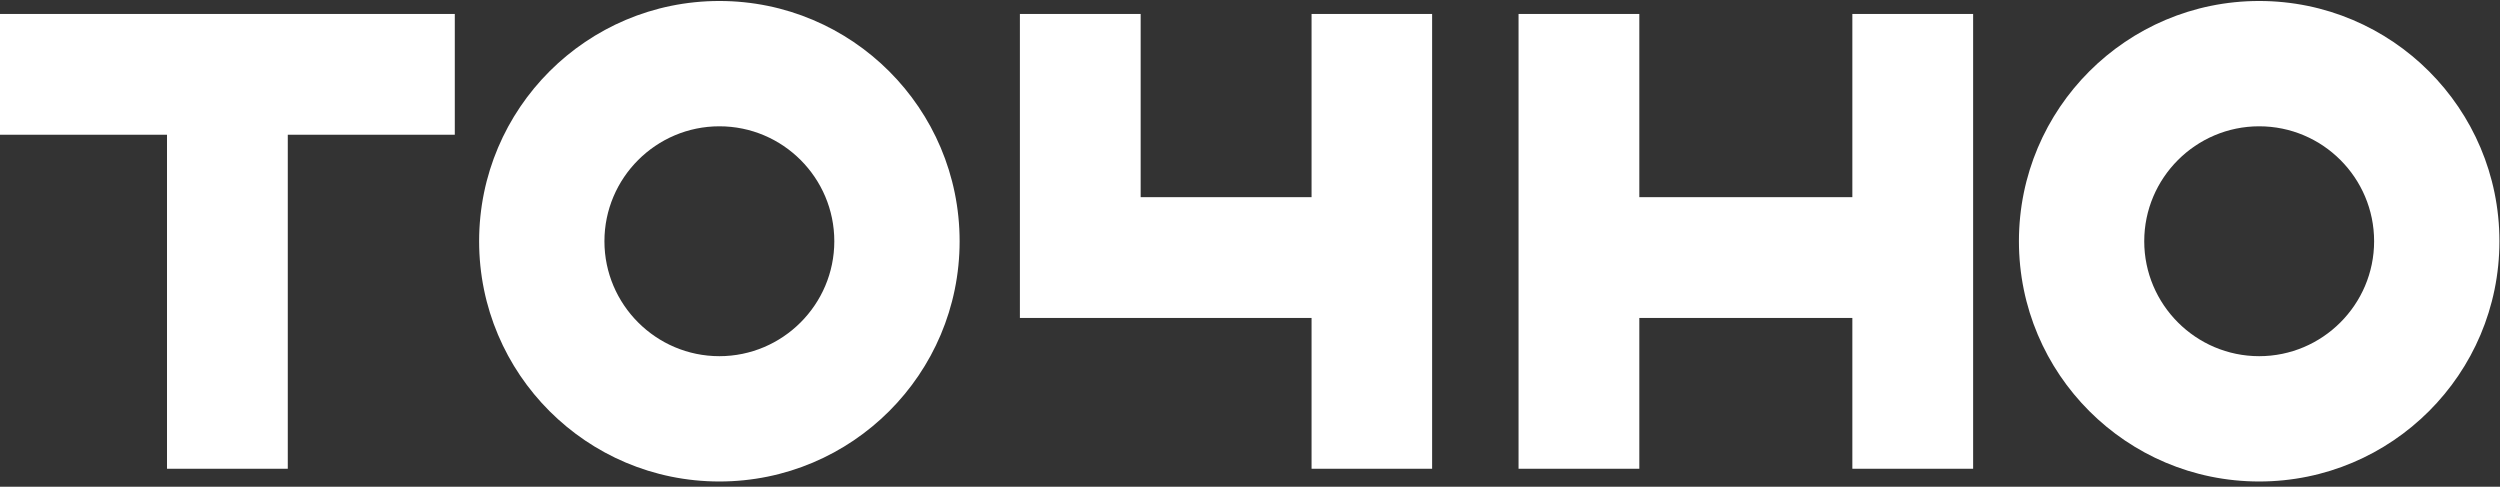
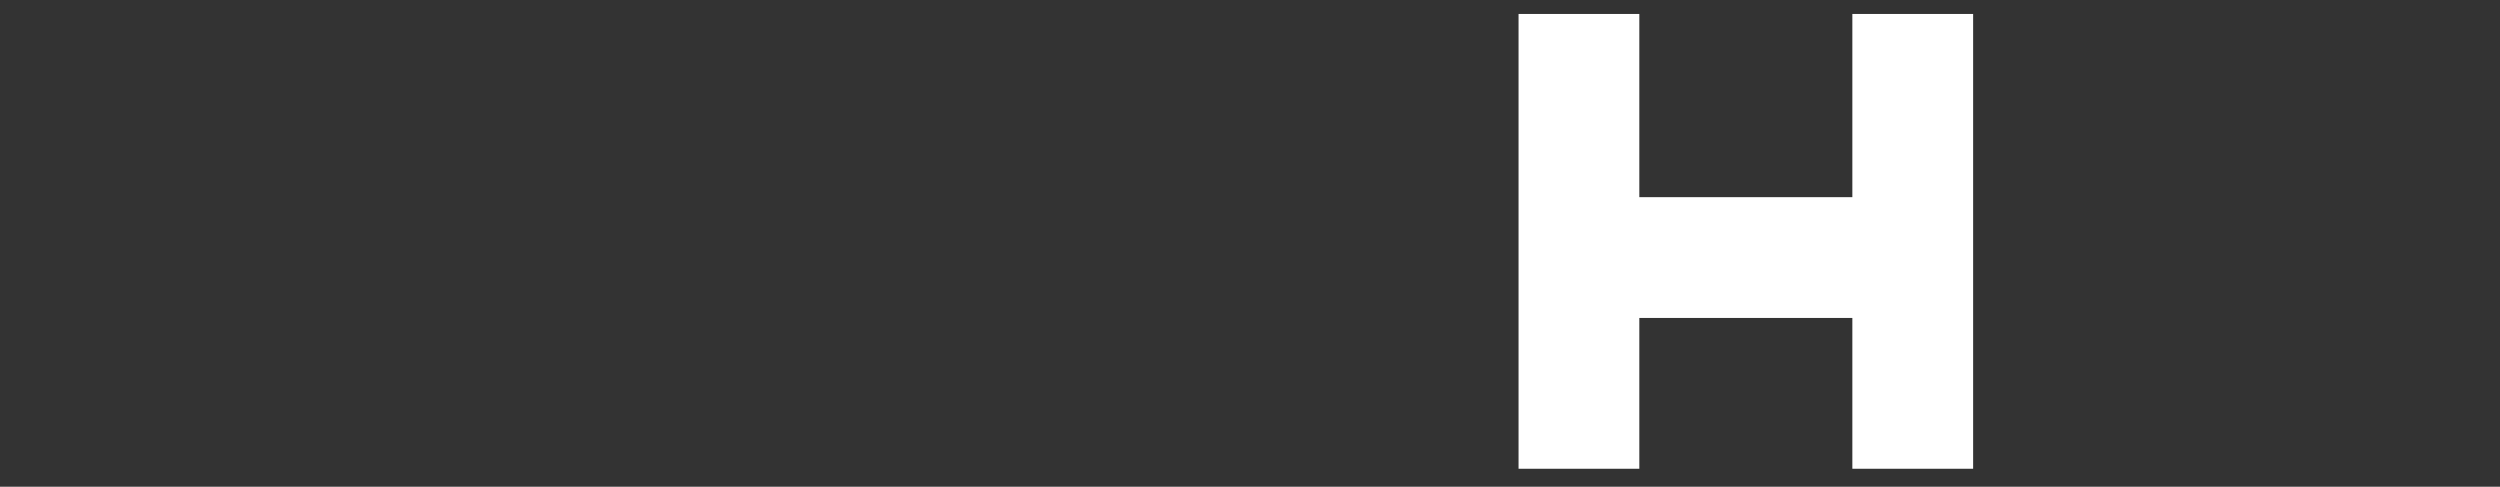
<svg xmlns="http://www.w3.org/2000/svg" width="452" height="88" viewBox="0 0 452 88" fill="none">
  <rect x="0" y="0" width="452" height="88" fill="#333333" stroke="none" />
-   <path d="M334.906 2.524V35.648H296.39V2.524H274.554V35.648V57.485V84.75H296.39V57.485H334.906V84.75H356.742V57.485V35.648V2.524H334.906Z" fill="white" />
-   <path d="M237.13 2.524V35.648H206.231V2.524H184.396V57.485H237.13V84.75H258.927V57.485V35.648V2.524H237.13Z" fill="white" />
-   <path d="M82.226 2.524H52.031H30.195H0V24.36H30.195V84.75H52.031V24.36H82.226V2.524Z" fill="white" />
-   <path d="M130.062 22.835C141.546 22.835 150.843 32.17 150.843 43.616C150.843 55.061 141.507 64.397 130.062 64.397C118.617 64.397 109.281 55.061 109.281 43.616C109.281 32.17 118.617 22.835 130.062 22.835ZM130.062 0.179C106.078 0.179 86.625 19.631 86.625 43.616C86.625 67.6 106.078 87.053 130.062 87.053C154.046 87.053 173.499 67.6 173.499 43.616C173.499 19.631 154.046 0.179 130.062 0.179Z" fill="white" />
-   <path d="M408.459 22.835C419.943 22.835 429.24 32.17 429.24 43.616C429.24 55.061 419.904 64.397 408.459 64.397C397.014 64.397 387.678 55.061 387.678 43.616C387.678 32.17 397.014 22.835 408.459 22.835ZM408.459 0.179C384.475 0.179 365.022 19.631 365.022 43.616C365.022 67.6 384.475 87.053 408.459 87.053C432.443 87.053 451.896 67.6 451.896 43.616C451.896 19.631 432.443 0.179 408.459 0.179Z" fill="white" />
+   <path d="M334.906 2.524V35.648H296.39V2.524H274.554V35.648V57.485V84.75H296.39V57.485H334.906V84.75H356.742V57.485V35.648V2.524Z" fill="white" />
</svg>